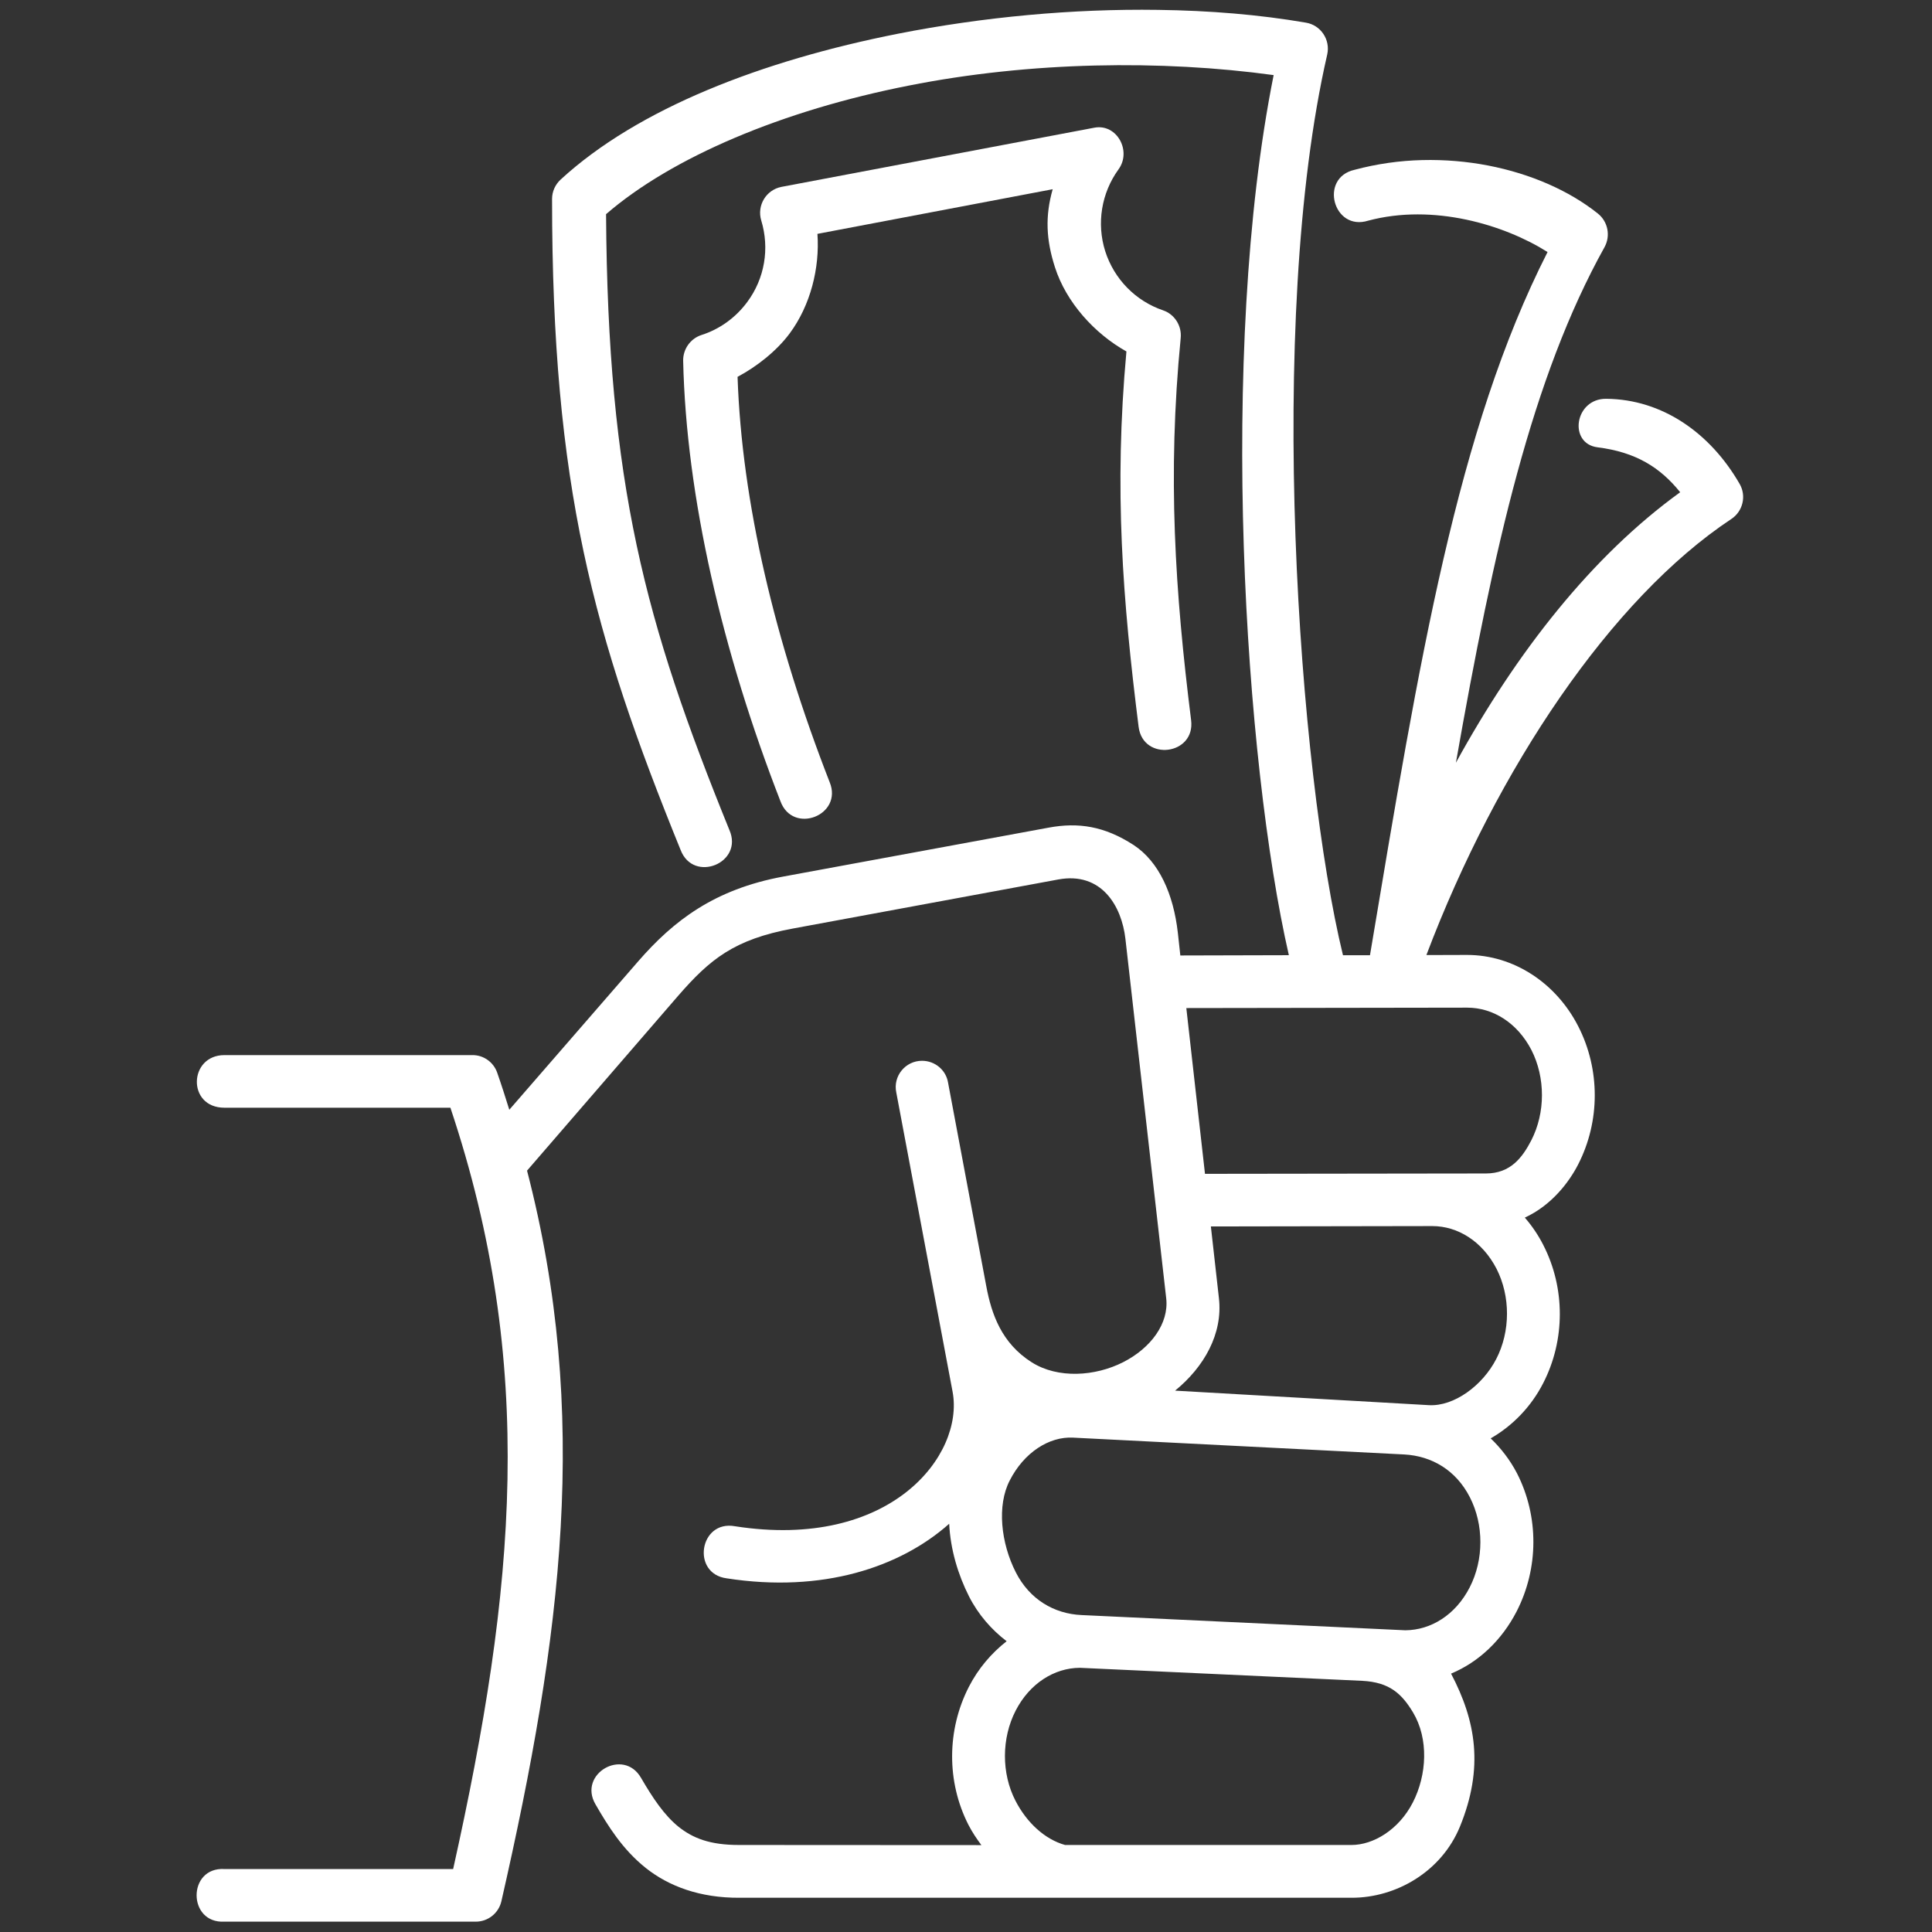
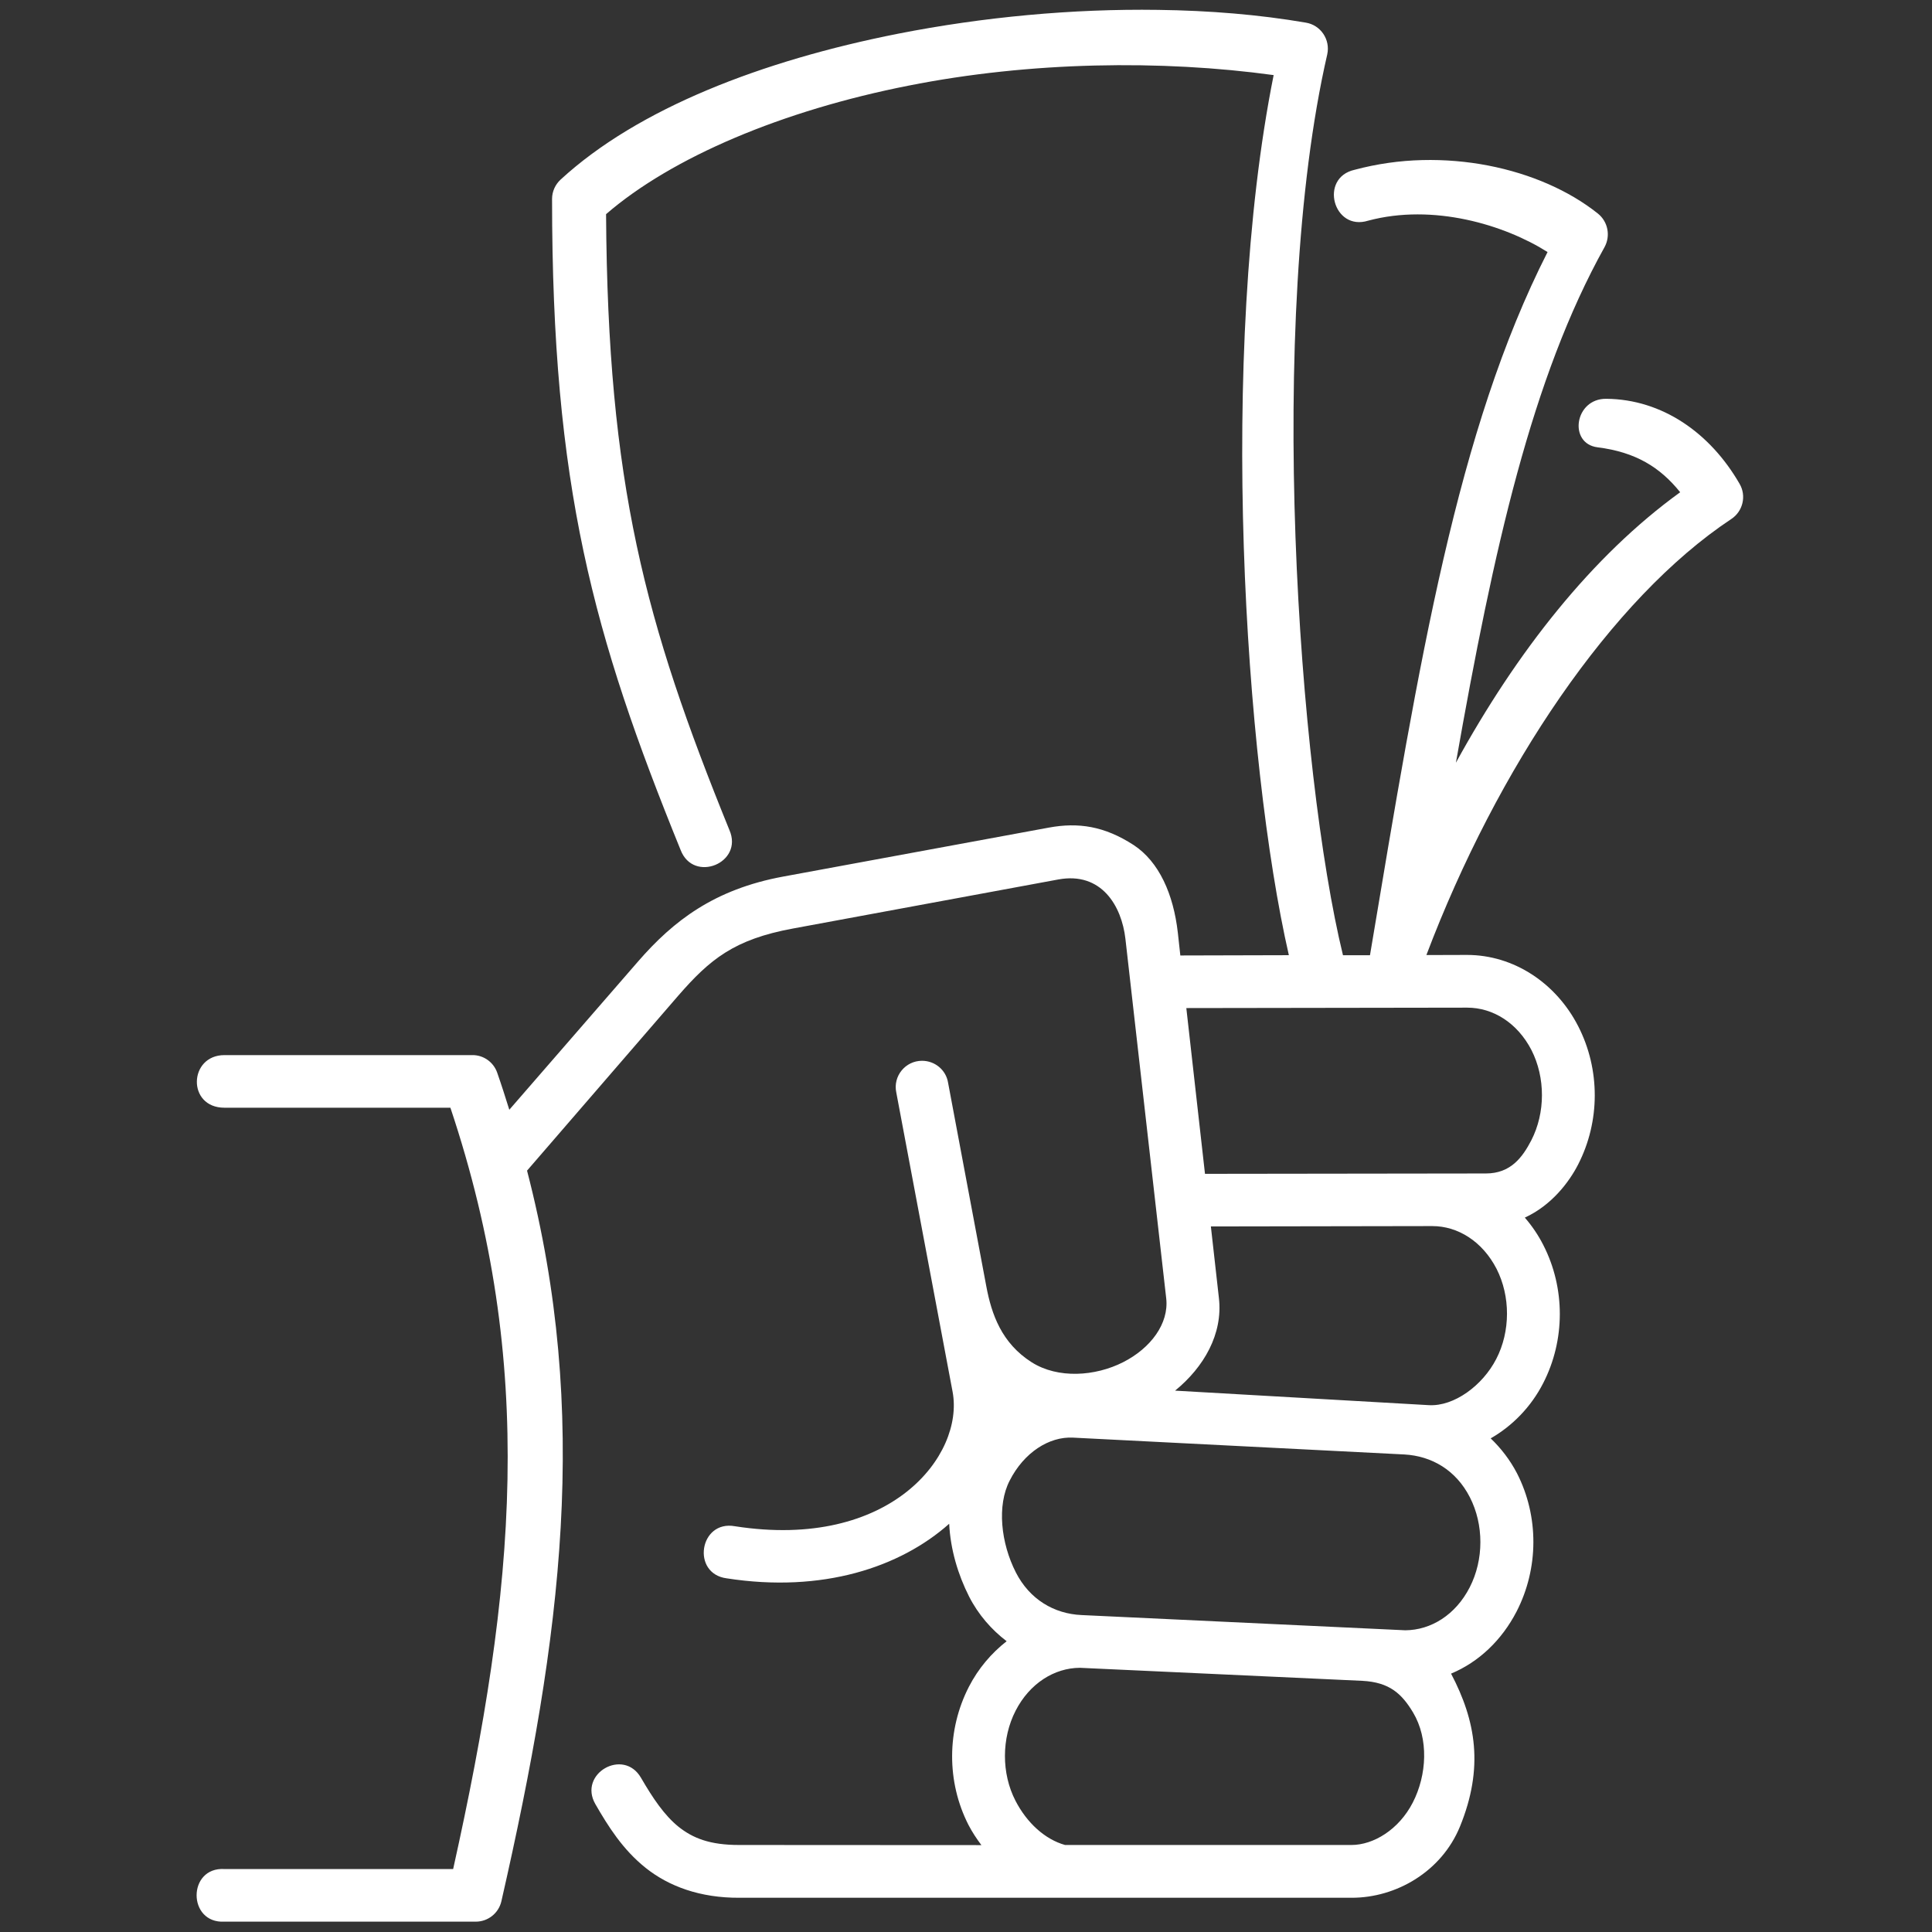
<svg xmlns="http://www.w3.org/2000/svg" width="1024" zoomAndPan="magnify" viewBox="0 0 768 768" height="1024" preserveAspectRatio="xMidYMid meet" version="1.2">
  <rect x="0" y="0" width="768" height="768" fill="#333333" stroke="none" />
  <g id="9448cf5e13">
    <path style=" stroke:none;fill-rule:nonzero;fill:#ffffff;fill-opacity:1;" d="M 429.262 662.977 L 541.473 668.152 C 552.465 668.707 557.266 673.383 561.68 680.68 C 567.996 691.203 567.23 705.57 561.617 716.52 C 556.02 727.406 545.887 733.41 537.227 733.41 L 423.371 733.41 C 415.363 731.172 408.176 724.574 403.66 715.809 C 398.043 704.922 398.105 690.973 403.723 680.031 C 409.316 669.145 419.125 663.039 429.262 662.977 Z M 426.543 571.48 L 558.25 578.172 C 569.137 578.777 578.777 584.395 584.289 595.176 C 589.883 606.062 589.883 620.004 584.227 631.008 C 578.609 641.965 568.801 648 558.637 648.062 L 429.91 642.008 C 419.023 641.516 409.316 635.805 403.828 625.078 C 397.844 613.363 396.246 598.43 401.379 588.527 C 407.035 577.418 417.004 570.988 426.543 571.48 Z M 569.355 487.387 C 579.551 487.387 589.289 493.484 594.902 504.371 C 600.457 515.277 600.457 529.27 594.777 540.223 C 589.34 550.793 578.004 559.117 568.035 558.574 L 467.117 552.801 C 478.559 543.484 486.172 530.254 484.539 516.031 L 481.34 487.535 Z M 583.242 400.555 C 593.438 400.555 603.176 406.559 608.793 417.445 C 614.344 428.383 614.344 442.336 608.73 453.273 C 605.195 460.094 600.5 466.473 590.648 466.473 L 479 466.617 L 471.582 400.723 Z M 460.363 3.926 C 426.375 3.434 390.816 6.75 357.039 13.391 C 303 24.07 253.66 43.07 222.883 71.359 C 220.699 73.367 219.453 76.141 219.453 79.078 C 219.453 193.309 235.828 252.461 270.551 337.871 C 275.664 351.215 295.703 343.047 289.938 329.922 C 256.391 247.348 241.57 192.441 240.922 85.133 C 267.215 62.418 311.129 43.906 361.137 34.047 C 409.66 24.414 461.785 23.754 506.293 29.852 C 484.176 140.258 494.746 302.785 512.34 379.703 L 469.199 379.816 L 468.215 370.824 C 466.48 355.473 460.758 342.555 450.625 335.902 C 439.027 328.395 428.664 326.816 416.898 328.992 L 311.387 348.441 C 283.895 353.504 267.715 366.043 253.723 382.105 L 202.457 441.141 C 200.934 436.246 199.352 431.289 197.617 426.332 C 196.152 422.191 192.168 419.359 187.754 419.422 L 89.23 419.422 C 74.945 419.422 74.254 440.336 89.23 440.336 L 179.043 440.336 C 213.25 542.625 204.98 631.238 180.133 742.969 L 89.23 742.969 C 74.465 742.09 74.465 764.691 89.23 763.887 L 189.125 763.887 C 194.02 763.887 198.223 760.508 199.312 755.77 C 223.449 649.934 234.617 562.078 209.508 465.344 L 269.578 395.84 C 282.18 381.355 291.801 373.406 315.227 369.098 L 420.676 349.605 C 437.887 346.434 445.898 360.176 447.375 373.238 L 463.594 516.168 C 464.691 526.082 457.508 535.891 446.434 541.508 C 435.379 547.113 420.613 548.148 410.152 541.551 C 398.125 533.938 394.141 522.379 392.07 511.316 L 376.875 430.391 C 376.062 425.328 371.648 421.68 366.523 421.68 C 359.883 421.68 354.926 427.777 356.285 434.262 L 378.676 553.273 C 383.352 578.383 354.109 616.355 292.137 606.703 C 278.016 604.148 274.703 625.559 288.863 627.41 C 326.949 633.328 357.812 623.047 377.316 605.719 C 377.809 615.906 380.809 625.934 385.223 634.645 C 388.926 641.895 394.152 647.832 400.156 652.414 C 394.109 657.152 388.883 663.25 385.16 670.496 C 376.344 687.648 376.227 708.281 384.992 725.453 C 386.465 728.285 388.223 730.941 390.117 733.461 L 294.027 733.41 C 282.098 733.461 275.34 730.629 269.734 726.172 C 264.129 721.645 259.559 714.891 254.82 706.723 C 247.848 694.633 229.703 705.09 236.676 717.18 C 241.738 725.953 247.512 735.211 256.672 742.52 C 265.812 749.809 278.277 754.492 294.027 754.391 L 537.344 754.391 C 554.996 754.391 572.961 744.035 580.316 726.184 C 589.957 702.645 586.684 684.07 576.82 665.289 C 587.836 660.707 596.984 651.984 602.863 640.605 C 611.688 623.457 611.793 602.801 603.031 585.66 C 600.246 580.316 596.66 575.695 592.57 571.773 C 601.23 566.805 608.582 559.297 613.426 549.863 C 622.25 532.711 622.25 512.004 613.488 494.918 C 611.469 490.941 608.969 487.281 606.137 484.02 C 616.699 479.168 623.684 470.016 627.312 462.938 C 636.141 445.766 636.141 425.07 627.375 407.969 C 618.613 390.82 601.785 379.598 583.148 379.598 L 567.012 379.648 C 595.176 305.305 640.543 237.922 688.199 206.328 C 692.832 203.285 694.305 197.129 691.523 192.348 C 679.82 172.027 660.703 158.727 638.543 158.527 C 625.902 158.359 623.348 176.336 635.051 177.812 C 650.184 179.703 659.93 185.758 667.898 195.672 C 632.824 221.043 602.926 259.121 578.746 303.191 C 593.785 217.832 608.98 150.066 637.832 98.227 C 640.281 93.75 639.203 88.145 635.219 84.922 C 623.777 75.773 608.477 69.078 591.59 65.805 C 583.148 64.176 574.332 63.41 565.34 63.633 C 556.398 63.852 547.363 65.117 538.484 67.492 C 524.27 70.66 529.98 92.066 543.879 87.715 C 569.762 80.805 598.031 89.348 615.18 100.184 C 579.227 170.98 564.406 261.191 544.59 379.711 L 533.852 379.711 C 516.262 307.648 503.188 127.801 527.598 21.633 C 528.902 15.766 525.023 9.973 519.094 9 C 500.562 5.809 480.734 4.188 460.363 3.926 Z M 460.363 3.926 " />
-     <path style=" stroke:none;fill-rule:evenodd;fill:#ffffff;fill-opacity:1;" d="M 435.031 50.758 L 310.625 74.289 C 304.52 75.492 300.816 81.691 302.605 87.633 C 305.992 98.75 303.973 110.723 297.051 120.043 C 292.418 126.305 286.051 130.875 278.855 133.168 C 274.449 134.59 271.504 138.781 271.566 143.363 C 272.766 197.398 287.148 259.207 310.227 318.469 C 315.133 331.93 335.234 324.098 329.793 310.898 C 308 255.031 294.887 199.574 293.191 149.793 C 300.711 145.82 308.711 139.547 313.887 132.57 C 322.172 121.422 325.914 106.539 324.941 92.965 L 418.457 75.219 C 415.414 85.957 415.844 95.266 419.336 106.164 C 423.812 120.219 435.129 132.633 447.77 139.711 C 442.762 194.574 446.297 238.57 452.613 288.906 C 454.371 302.793 475.223 300.191 473.488 286.301 C 467.117 235.414 464.012 189.012 469.344 134.379 C 469.836 129.539 466.949 124.945 462.379 123.379 C 451.367 119.633 442.875 110.91 439.34 99.859 C 435.848 88.793 437.816 76.746 444.613 67.344 C 449.969 60.023 443.965 49.074 435.031 50.758 Z M 435.031 50.758 " />
  </g>
</svg>